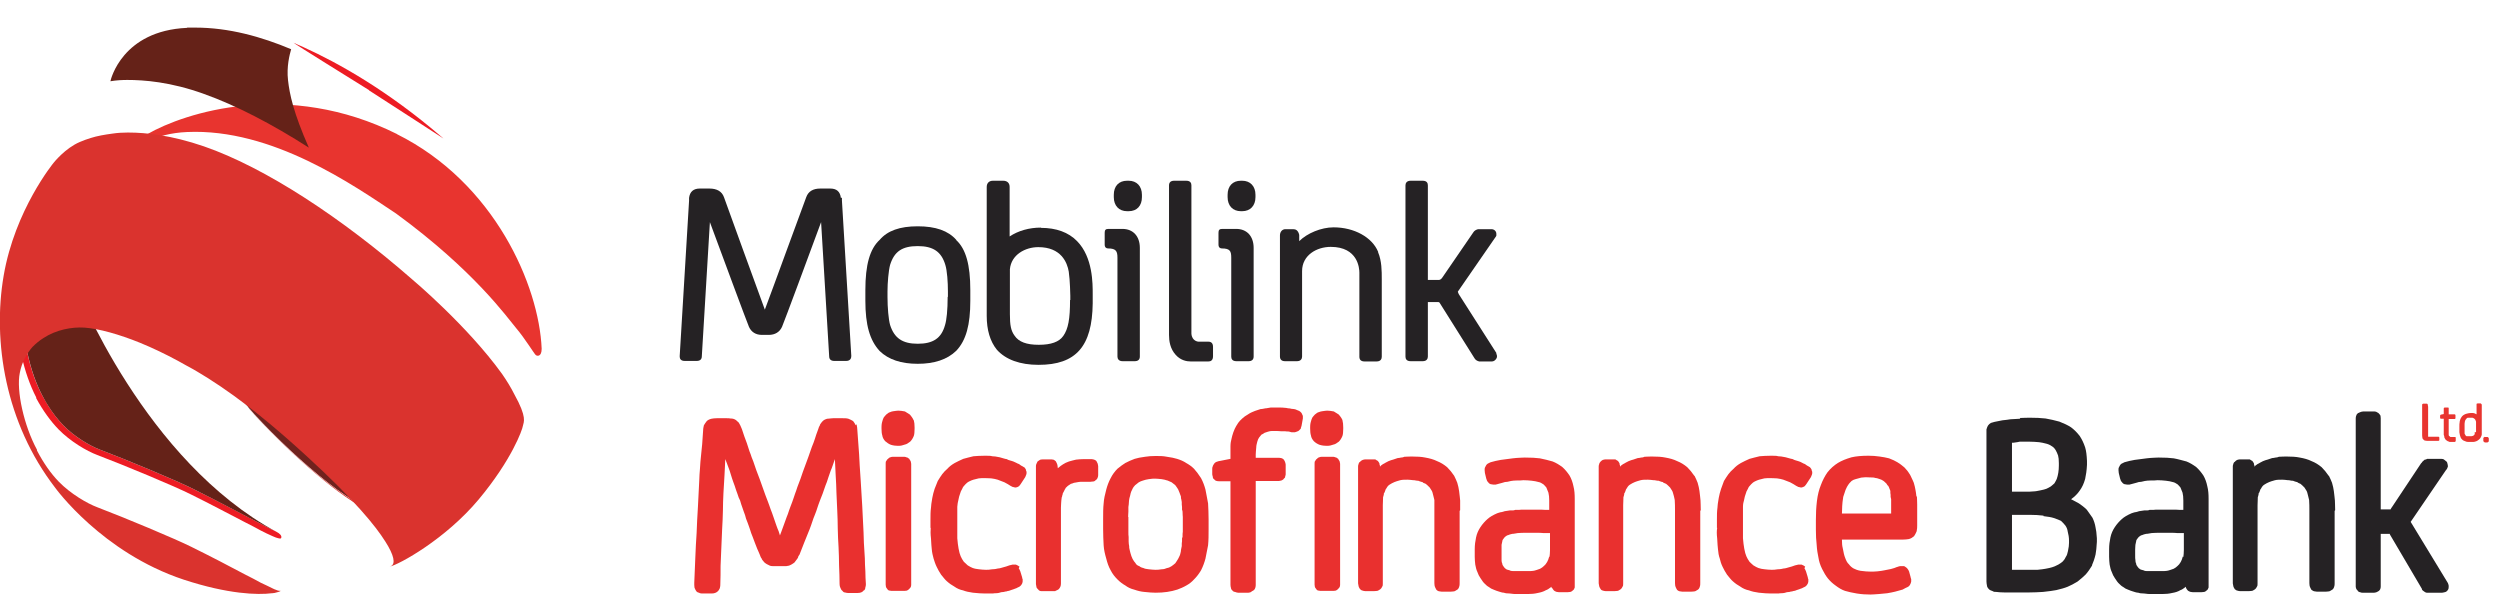
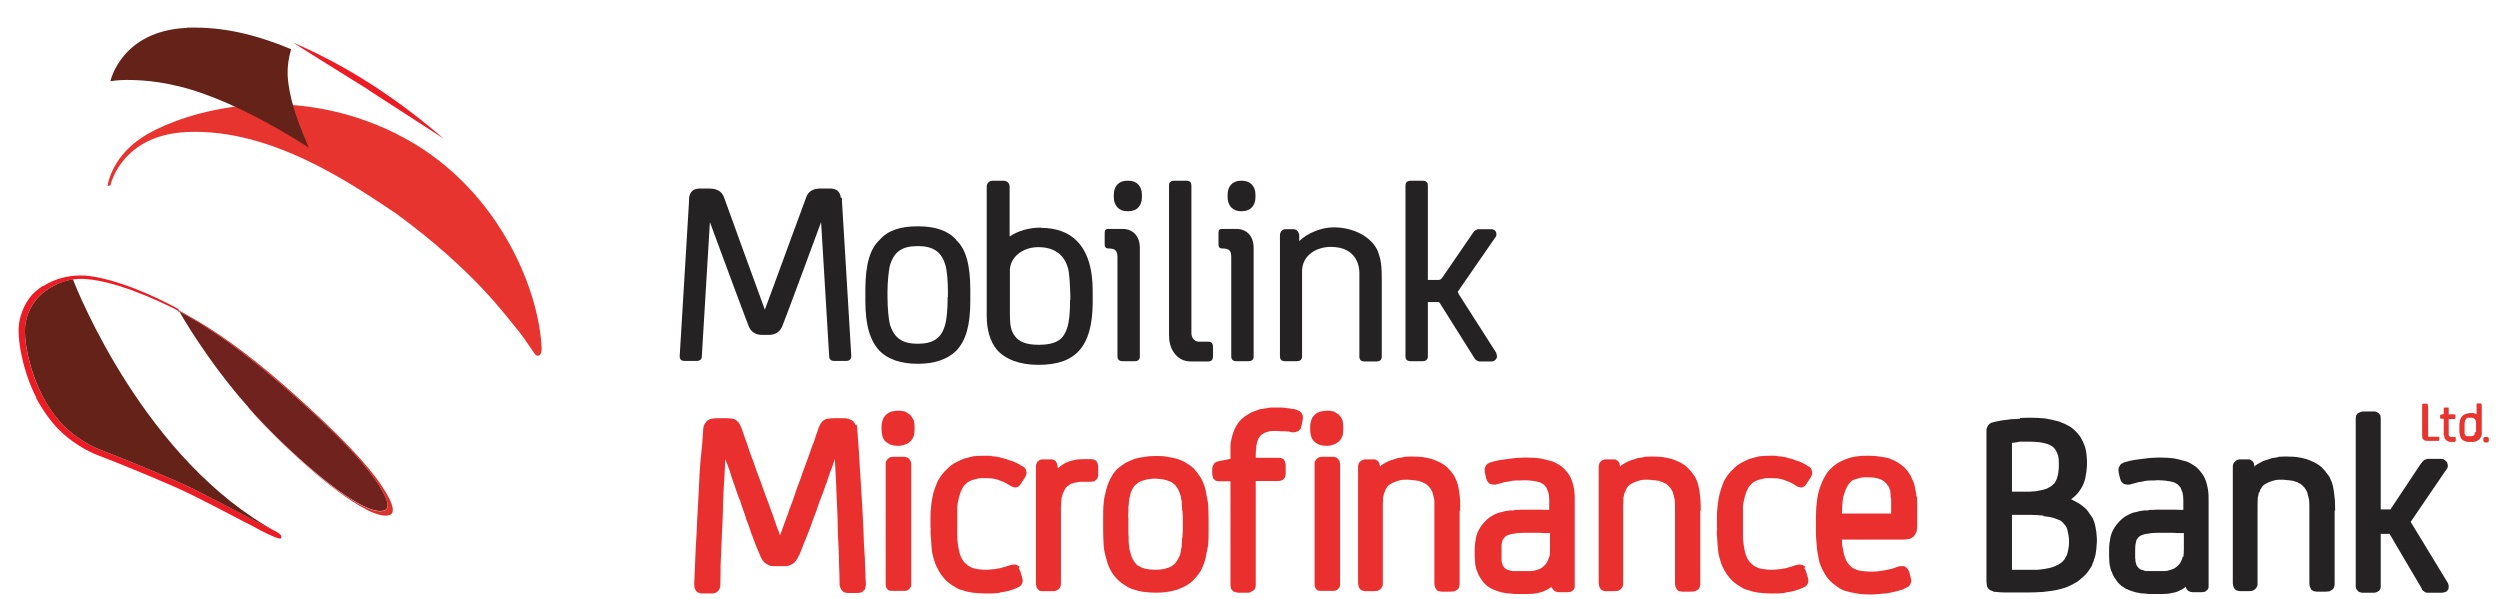
<svg xmlns="http://www.w3.org/2000/svg" viewBox="0 0 96 23" fill="none">
  <g filter="url(#filter0_i_499_47241)">
    <path d="M15.25 1.15C11.04 -0.95 7.1 0.32 5.66 1.15C4.32 1.92 4.14 3.05 4.13 3.14C4.17 3.14 4.2 3.13 4.24 3.12C4.25 3.06 4.69 1.18 7.18 1.07C10.46 0.92 13.58 3.12 15.21 4.2C18.22 6.4 19.48 8.2 19.82 8.6C20.16 9 20.51 9.58 20.57 9.63C20.62 9.68 20.8 9.71 20.8 9.39C20.7 6.98 19 3.02 15.24 1.15" fill="#E8342F" />
  </g>
  <path d="M9.54 15.65C9.62 15.73 9.69 15.82 9.77 15.91C11.43 17.71 14.02 19.92 14.78 19.59C14.95 19.51 14.91 19.26 14.69 18.86C14.67 18.83 14.58 18.66 14.43 18.44C14.28 18.23 14.08 17.97 13.92 17.78C13.44 17.21 12.68 16.43 11.51 15.38C10.29 14.28 9.03 13.25 7.72 12.43C7.62 12.37 7.32 12.19 6.88 11.95C6.92 12.02 7.94 13.84 9.54 15.64" fill="#70221E" />
  <path d="M1.66 10.97C1.5 11.07 1.37 11.18 1.24 11.31C1.01 11.57 0.84 11.9 0.75 12.31C0.61 12.99 0.91 14.34 1.39 15.26V15.29C1.65 15.77 1.94 16.17 2.25 16.49C2.7 16.95 3.33 17.32 3.73 17.47C4.78 17.87 6.71 18.67 7.34 18.99C8.05 19.34 8.8 19.74 9.4 20.05C9.62 20.16 9.83 20.27 10.01 20.37C10.04 20.39 10.41 20.57 10.47 20.59C10.51 20.61 10.55 20.62 10.59 20.64C10.66 20.66 10.71 20.68 10.75 20.68C10.77 20.68 10.79 20.68 10.8 20.65C10.83 20.57 10.73 20.48 10.63 20.43C10.52 20.37 10.44 20.33 10.43 20.33C9.78 20 8.58 19.35 7.45 18.79C6.8 18.46 4.85 17.65 3.82 17.26C3.46 17.12 2.85 16.77 2.43 16.33C1.95 15.84 1.67 15.26 1.61 15.16C1.15 14.3 0.86 13 0.99 12.36C1.13 11.66 1.58 11.21 2.09 10.96C2.4 10.8 2.74 10.72 3.04 10.71C3.71 10.69 4.58 10.97 5.05 11.14C5.78 11.41 6.42 11.71 6.9 11.96L6.84 11.86C6.36 11.6 5.86 11.36 5.37 11.16C4.58 10.84 3.81 10.62 3.24 10.58C3.18 10.58 3.12 10.58 3.06 10.58C2.62 10.58 2.11 10.7 1.67 10.98" fill="#ED1C24" />
  <path d="M2.09 10.96C1.58 11.21 1.13 11.67 0.99 12.36C0.86 13 1.16 14.3 1.61 15.16C1.67 15.27 1.95 15.84 2.43 16.33C2.85 16.77 3.46 17.12 3.82 17.26C4.85 17.65 6.8 18.46 7.45 18.79C8.57 19.35 9.77 20 10.43 20.33C10.44 20.33 10.52 20.37 10.63 20.43C5.57 17.7 2.97 11.16 2.8 10.73C2.56 10.76 2.32 10.84 2.09 10.96Z" fill="#652218" />
  <path d="M6.88 11.96C7.33 12.19 7.63 12.38 7.72 12.44C9.03 13.26 10.29 14.29 11.51 15.39C12.69 16.44 13.44 17.22 13.92 17.79C14.08 17.98 14.28 18.24 14.43 18.45C14.58 18.67 14.67 18.84 14.69 18.87C14.91 19.26 14.95 19.52 14.78 19.6C14.02 19.93 11.42 17.72 9.77 15.92C9.69 15.83 9.61 15.75 9.54 15.66L9.6 15.74C10.86 17.15 12.81 18.92 14.04 19.55L14.09 19.58C14.47 19.77 14.79 19.85 14.98 19.77C15.17 19.68 15.1 19.35 14.77 18.83C14.77 18.83 14.77 18.82 14.75 18.8C14.42 18.25 13.63 17.26 11.74 15.54C10.53 14.43 9.28 13.39 7.97 12.56C7.77 12.44 7.47 12.25 7.39 12.21C7.2 12.1 7.01 11.99 6.81 11.89L6.87 11.99L6.88 11.96Z" fill="#DA332E" />
  <g filter="url(#filter1_i_499_47241)">
-     <path d="M4.89 3.09C4.71 3.09 4.52 3.1 4.32 3.13C4.02 3.17 3.73 3.22 3.48 3.3C3.35 3.34 3.21 3.39 3.07 3.45C2.5 3.69 2.06 4.25 2.06 4.25C2.06 4.25 0.57 6.06 0.14 8.59C-0.29 11.1 0.2 14.24 2.12 16.73C2.12 16.73 3.91 19.22 7.06 20.26C8.77 20.82 9.9 20.85 10.44 20.78H10.46C10.46 20.78 10.5 20.78 10.52 20.77H10.54C10.68 20.74 10.73 20.72 10.78 20.69C10.78 20.69 10.79 20.68 10.8 20.67C10.79 20.69 10.77 20.69 10.76 20.69C10.72 20.69 10.66 20.68 10.6 20.65C10.56 20.64 10.52 20.62 10.48 20.6C10.42 20.57 10.05 20.39 10.02 20.38C9.84 20.28 9.63 20.17 9.41 20.06C8.81 19.74 8.06 19.35 7.35 19C6.73 18.69 4.79 17.88 3.74 17.48C3.34 17.33 2.71 16.96 2.26 16.5C1.95 16.18 1.67 15.78 1.42 15.3V15.27C0.92 14.35 0.62 13 0.76 12.32C0.84 11.91 1.02 11.58 1.25 11.32C1.38 11.19 1.51 11.08 1.67 10.98C2.16 10.66 2.76 10.55 3.24 10.58C3.8 10.62 4.58 10.84 5.37 11.16C5.86 11.36 6.36 11.6 6.84 11.86C7.04 11.97 7.23 12.08 7.42 12.18C7.5 12.22 7.8 12.41 8 12.53C9.31 13.36 10.56 14.4 11.77 15.51C13.66 17.24 14.44 18.23 14.78 18.77C14.79 18.79 14.8 18.8 14.8 18.8C15.13 19.32 15.2 19.65 15.01 19.74C15 19.74 14.98 19.75 14.96 19.76C15.33 19.68 17.11 18.7 18.38 17.18C19.65 15.66 20.06 14.5 20.08 14.35C20.11 14.2 20.25 14.04 19.75 13.14C19.62 12.88 19.46 12.62 19.28 12.36C17.94 10.5 15.83 8.73 15.83 8.73C13.14 6.38 10.2 4.44 7.83 3.62C6.58 3.19 5.59 3.09 4.94 3.09H4.9" fill="#DA332E" />
-   </g>
+     </g>
  <path d="M7.18 1.07C4.69 1.18 4.25 3.06 4.24 3.12C4.48 3.08 4.7 3.07 4.89 3.07C5.51 3.07 6.55 3.14 7.84 3.61C9.05 4.04 10.44 4.76 11.86 5.67C11.26 4.31 11.12 3.61 11.06 3.08C11 2.56 11.12 2.1 11.18 1.89C10.04 1.41 8.79 1.06 7.5 1.06C7.4 1.06 7.29 1.06 7.19 1.06" fill="#652218" />
  <path d="M14.17 3.47C14.58 3.73 17.03 5.32 17.03 5.32C17.01 5.3 16.98 5.28 16.96 5.26C14.9 3.49 13.02 2.43 11.65 1.81C11.52 1.75 11.39 1.7 11.27 1.64C11.27 1.66 13.72 3.18 14.17 3.46" fill="#ED1C24" />
  <path d="M47.71 6.94H47.65C47.33 6.94 47.14 7.15 47.14 7.48V7.57C47.14 7.9 47.34 8.11 47.65 8.11H47.7C48.01 8.11 48.21 7.9 48.21 7.57V7.48C48.21 7.15 48.01 6.94 47.7 6.94" fill="#252224" />
  <path d="M47.47 8.79H46.93C46.82 8.79 46.79 8.84 46.79 8.94V9.39C46.79 9.51 46.86 9.54 46.92 9.54C47.24 9.54 47.28 9.65 47.28 9.9V13.69C47.28 13.77 47.31 13.87 47.48 13.87H47.94C48.07 13.87 48.14 13.81 48.14 13.69V9.52C48.14 9.07 47.88 8.79 47.47 8.79Z" fill="#252224" />
  <path d="M36.72 9.21C36.41 8.86 35.93 8.69 35.24 8.69C34.55 8.69 34.08 8.86 33.78 9.21C33.4 9.56 33.23 10.17 33.23 11.14V11.55C33.23 12.48 33.4 13.07 33.78 13.48C34.12 13.81 34.61 13.97 35.24 13.97C35.87 13.97 36.37 13.81 36.72 13.47C37.1 13.07 37.26 12.47 37.26 11.55V11.14C37.26 10.17 37.09 9.56 36.72 9.22M36.39 11.4C36.39 11.9 36.35 12.29 36.29 12.48C36.15 12.99 35.83 13.2 35.24 13.2C34.65 13.2 34.34 12.98 34.18 12.48C34.12 12.27 34.08 11.82 34.08 11.4V11.19C34.08 10.86 34.12 10.39 34.18 10.17C34.34 9.66 34.64 9.45 35.24 9.45C35.84 9.45 36.15 9.67 36.3 10.17C36.37 10.39 36.4 10.84 36.4 11.19V11.4H36.39Z" fill="#252224" />
  <path d="M52.92 9.67C52.69 9.11 52 8.73 51.21 8.73C50.73 8.73 50.19 8.96 49.89 9.26V9.02C49.85 8.84 49.75 8.8 49.66 8.8H49.36C49.24 8.8 49.15 8.9 49.15 9.04V13.69C49.15 13.81 49.22 13.87 49.35 13.87H49.8C49.96 13.87 50 13.77 50 13.69V10.41C50 9.8 50.56 9.48 51.1 9.48C52.15 9.48 52.2 10.31 52.2 10.47V13.7C52.2 13.82 52.27 13.88 52.4 13.88H52.86C53.02 13.88 53.06 13.78 53.06 13.7V10.87V10.72C53.06 10.41 53.06 10.02 52.92 9.69" fill="#252224" />
  <path d="M46.41 13.12H46.02C46.02 13.12 45.77 13.11 45.75 12.81V7.12C45.75 7.04 45.72 6.94 45.55 6.94H45.09C44.96 6.94 44.89 7 44.89 7.12V12.84V12.86C44.89 13.09 44.93 13.39 45.15 13.63C45.34 13.84 45.57 13.88 45.72 13.88H46.4C46.48 13.88 46.58 13.85 46.58 13.68V13.32C46.58 13.19 46.52 13.12 46.4 13.12" fill="#252224" />
  <path d="M57.47 13.57L56.02 11.3C56.02 11.3 55.98 11.22 55.98 11.2C56.39 10.6 57.39 9.16 57.41 9.13C57.43 9.1 57.45 9.08 57.46 9.05V9.03C57.46 9.03 57.46 9 57.46 8.98C57.46 8.88 57.38 8.8 57.27 8.8H56.76C56.68 8.82 56.61 8.86 56.57 8.93L55.37 10.68L55.35 10.7C55.35 10.7 55.31 10.75 55.25 10.75H54.83V7.12C54.83 7.04 54.8 6.94 54.63 6.94H54.17C54.01 6.94 53.97 7.04 53.97 7.12V13.69C53.97 13.77 54 13.87 54.17 13.87H54.63C54.79 13.87 54.83 13.77 54.83 13.69V11.6H55.24C55.24 11.6 55.28 11.61 55.29 11.64L56.61 13.74C56.65 13.82 56.72 13.86 56.8 13.88H57.29C57.35 13.88 57.42 13.84 57.46 13.77C57.5 13.71 57.49 13.63 57.45 13.57" fill="#252224" />
  <path d="M39.97 8.74C39.52 8.74 39.1 8.86 38.77 9.08V7.18C38.77 7.03 38.68 6.94 38.52 6.94H38.13C37.98 6.94 37.89 7.03 37.89 7.18V12.13C37.89 12.67 38.02 13.11 38.28 13.43C38.62 13.81 39.17 14.01 39.88 14.01C41.32 14.01 41.94 13.3 41.96 11.65V11.36V11.29C41.96 10.9 41.97 9.88 41.36 9.26C41.03 8.92 40.56 8.75 39.97 8.75M41.09 11.52C41.09 12.25 41.02 12.63 40.83 12.9C40.67 13.13 40.36 13.24 39.89 13.24C39.42 13.24 39.12 13.13 38.96 12.89C38.82 12.7 38.78 12.49 38.78 12.06V10.34C38.83 9.78 39.37 9.49 39.87 9.49C40.75 9.49 40.98 10.08 41.04 10.43C41.09 10.76 41.1 11.36 41.1 11.36V11.52H41.09Z" fill="#252224" />
  <path d="M32.29 7.6C32.26 7.35 32.12 7.24 31.88 7.24H31.5C31.22 7.24 31.04 7.35 30.96 7.57C30.85 7.85 29.64 11.18 29.37 11.89C29.11 11.18 27.9 7.86 27.8 7.57C27.72 7.35 27.53 7.24 27.24 7.24H26.87C26.63 7.24 26.49 7.36 26.46 7.6C26.46 7.64 26.46 7.68 26.46 7.71L26.1 13.68C26.1 13.77 26.13 13.86 26.3 13.86H26.75C26.88 13.86 26.95 13.8 26.95 13.68L27.26 8.53C27.7 9.72 28.67 12.34 28.76 12.55C28.85 12.75 29.02 12.86 29.26 12.86H29.52C29.76 12.86 29.94 12.75 30.03 12.55C30.12 12.34 31.1 9.7 31.53 8.53L31.84 13.68C31.84 13.8 31.91 13.86 32.04 13.86H32.49C32.65 13.86 32.69 13.76 32.69 13.67L32.33 7.7C32.33 7.7 32.33 7.62 32.33 7.59" fill="#252224" />
  <path d="M43.34 6.94H43.28C42.96 6.94 42.77 7.15 42.77 7.48V7.57C42.77 7.9 42.97 8.11 43.28 8.11H43.34C43.66 8.11 43.85 7.9 43.85 7.57V7.48C43.85 7.15 43.65 6.94 43.34 6.94Z" fill="#252224" />
  <path d="M43.1 8.79H42.56C42.45 8.79 42.42 8.84 42.42 8.94V9.39C42.42 9.51 42.49 9.54 42.55 9.54C42.86 9.54 42.91 9.65 42.91 9.9V13.69C42.91 13.77 42.95 13.87 43.11 13.87H43.57C43.7 13.87 43.77 13.81 43.77 13.69V9.52C43.77 9.07 43.51 8.79 43.1 8.79Z" fill="#252224" />
  <path d="M32.89 16.29C32.91 16.37 32.92 16.44 32.92 16.49C32.95 16.88 32.97 17.2 32.99 17.45C33 17.69 33.02 18.01 33.05 18.44C33.06 18.66 33.08 18.98 33.11 19.43C33.13 19.88 33.15 20.22 33.16 20.44C33.16 20.66 33.18 20.99 33.21 21.44C33.21 21.61 33.22 21.77 33.23 21.94C33.23 22.11 33.24 22.27 33.25 22.43C33.25 22.43 33.25 22.51 33.23 22.55C33.23 22.6 33.21 22.65 33.18 22.67H33.17C33.12 22.74 33.04 22.77 32.94 22.77H32.56C32.56 22.77 32.5 22.77 32.44 22.75C32.4 22.75 32.37 22.72 32.34 22.68C32.31 22.66 32.29 22.62 32.27 22.57C32.25 22.53 32.24 22.48 32.24 22.43C32.24 22.19 32.23 21.95 32.22 21.71C32.22 21.47 32.21 21.23 32.2 21C32.18 20.77 32.18 20.54 32.17 20.3C32.17 20.06 32.16 19.83 32.15 19.6C32.14 19.38 32.13 19.16 32.12 18.93C32.12 18.71 32.1 18.48 32.09 18.25C32.08 17.97 32.07 17.77 32.06 17.63C32.02 17.73 32 17.82 31.97 17.89C31.95 17.96 31.92 18.02 31.9 18.07C31.87 18.17 31.83 18.26 31.8 18.36C31.77 18.46 31.74 18.55 31.7 18.64C31.62 18.88 31.55 19.07 31.49 19.21C31.45 19.31 31.42 19.4 31.39 19.49C31.36 19.58 31.33 19.68 31.29 19.77C31.25 19.86 31.22 19.95 31.19 20.04C31.16 20.13 31.13 20.22 31.09 20.32C31.03 20.47 30.96 20.65 30.88 20.84C30.85 20.92 30.82 21 30.79 21.07C30.76 21.14 30.73 21.23 30.7 21.3C30.68 21.33 30.66 21.35 30.65 21.38C30.65 21.41 30.63 21.43 30.62 21.45C30.59 21.49 30.56 21.53 30.53 21.57C30.52 21.59 30.5 21.61 30.48 21.62C30.46 21.63 30.44 21.65 30.42 21.66C30.4 21.67 30.36 21.7 30.3 21.72C30.28 21.72 30.24 21.73 30.19 21.74C30.16 21.74 30.14 21.74 30.11 21.74C30.09 21.74 30.07 21.74 30.05 21.74H29.79C29.79 21.74 29.75 21.74 29.73 21.74C29.71 21.74 29.69 21.74 29.68 21.74C29.62 21.74 29.58 21.73 29.56 21.72C29.5 21.69 29.46 21.67 29.44 21.66C29.42 21.65 29.4 21.63 29.38 21.62C29.36 21.61 29.35 21.59 29.33 21.57C29.28 21.52 29.25 21.47 29.25 21.45C29.22 21.42 29.2 21.37 29.18 21.31C29.15 21.23 29.11 21.15 29.08 21.08C29.05 21 29.02 20.92 28.99 20.85C28.96 20.77 28.93 20.69 28.9 20.61C28.86 20.52 28.83 20.43 28.8 20.33C28.77 20.23 28.73 20.14 28.7 20.05C28.66 19.96 28.63 19.87 28.61 19.78C28.58 19.69 28.54 19.6 28.51 19.5C28.48 19.41 28.44 19.31 28.42 19.22C28.38 19.15 28.35 19.07 28.32 18.97C28.28 18.87 28.25 18.77 28.21 18.65C28.18 18.56 28.14 18.47 28.11 18.37C28.08 18.27 28.05 18.18 28.02 18.08C28 18.03 27.98 17.96 27.95 17.89C27.93 17.82 27.89 17.74 27.85 17.63C27.85 17.77 27.83 17.98 27.82 18.26C27.81 18.49 27.79 18.72 27.78 18.94C27.77 19.16 27.76 19.39 27.76 19.61C27.76 19.84 27.74 20.08 27.73 20.32C27.72 20.55 27.71 20.79 27.7 21.02C27.69 21.26 27.68 21.49 27.67 21.73C27.67 21.97 27.67 22.21 27.66 22.45C27.66 22.48 27.66 22.52 27.64 22.59C27.62 22.64 27.59 22.68 27.57 22.7C27.51 22.76 27.43 22.79 27.33 22.79H26.96C26.96 22.79 26.88 22.79 26.84 22.76C26.78 22.75 26.75 22.72 26.73 22.69C26.71 22.66 26.69 22.62 26.67 22.57C26.67 22.55 26.66 22.51 26.66 22.46V22.38C26.67 22.06 26.69 21.74 26.7 21.42C26.71 21.1 26.73 20.78 26.75 20.47C26.76 20.14 26.78 19.81 26.8 19.47C26.82 19.03 26.84 18.7 26.85 18.48C26.85 18.31 26.87 18.14 26.88 17.98C26.89 17.82 26.9 17.65 26.92 17.49C26.95 17.23 26.98 16.91 27 16.53C27 16.45 27.02 16.38 27.03 16.33C27.06 16.28 27.1 16.22 27.14 16.17C27.17 16.14 27.23 16.1 27.32 16.08C27.37 16.07 27.44 16.06 27.52 16.06H27.91C27.97 16.06 28.02 16.06 28.04 16.07C28.07 16.07 28.11 16.07 28.15 16.08C28.19 16.09 28.23 16.11 28.26 16.13C28.27 16.14 28.31 16.18 28.37 16.23C28.37 16.23 28.39 16.27 28.43 16.34C28.47 16.42 28.48 16.47 28.49 16.48C28.52 16.57 28.55 16.66 28.58 16.75C28.61 16.84 28.65 16.93 28.68 17.02C28.72 17.14 28.75 17.24 28.78 17.33C28.82 17.42 28.84 17.49 28.86 17.55C28.89 17.61 28.95 17.78 29.04 18.05C29.14 18.31 29.22 18.52 29.28 18.7C29.36 18.93 29.43 19.12 29.49 19.27C29.52 19.36 29.56 19.45 29.59 19.55C29.63 19.64 29.66 19.74 29.7 19.85C29.78 20.08 29.84 20.27 29.9 20.4L29.95 20.56L30.01 20.4C30.11 20.14 30.17 19.95 30.21 19.85C30.24 19.78 30.27 19.7 30.3 19.6C30.33 19.5 30.38 19.4 30.42 19.28C30.46 19.16 30.5 19.06 30.53 18.96C30.56 18.87 30.6 18.78 30.62 18.7C30.71 18.47 30.78 18.28 30.83 18.12L31.04 17.55C31.15 17.22 31.22 17.04 31.24 17C31.28 16.88 31.32 16.78 31.34 16.7C31.37 16.62 31.4 16.54 31.42 16.48C31.44 16.41 31.46 16.36 31.48 16.34C31.48 16.31 31.51 16.27 31.54 16.23C31.57 16.19 31.6 16.16 31.64 16.13C31.68 16.11 31.72 16.09 31.76 16.08C31.81 16.08 31.85 16.07 31.87 16.07C31.9 16.07 31.94 16.06 31.99 16.06H32.37C32.44 16.06 32.51 16.06 32.58 16.08C32.66 16.11 32.71 16.14 32.76 16.17C32.8 16.22 32.83 16.27 32.86 16.33" fill="#E9302F" />
  <path d="M35.09 16.14C35.11 16.21 35.12 16.3 35.12 16.41V16.47C35.12 16.59 35.11 16.68 35.09 16.74C35.05 16.84 35 16.91 34.95 16.96C34.87 17.02 34.81 17.06 34.75 17.07C34.67 17.1 34.59 17.12 34.51 17.12H34.48C34.4 17.12 34.31 17.11 34.21 17.08C34.13 17.05 34.06 17 33.99 16.94C33.93 16.87 33.89 16.8 33.88 16.72C33.86 16.66 33.85 16.57 33.85 16.46V16.4C33.85 16.4 33.85 16.29 33.87 16.22C33.89 16.14 33.91 16.08 33.93 16.04C33.96 16 33.99 15.96 34.03 15.92C34.09 15.87 34.13 15.84 34.17 15.83C34.22 15.81 34.27 15.79 34.31 15.79C34.39 15.78 34.44 15.77 34.48 15.77H34.51C34.57 15.77 34.65 15.78 34.75 15.8C34.82 15.84 34.88 15.88 34.94 15.92C34.99 15.98 35.04 16.04 35.08 16.13M34.97 17.71C34.97 17.71 34.99 17.79 34.99 17.81V22.45C34.99 22.45 34.99 22.51 34.97 22.55C34.94 22.59 34.92 22.61 34.91 22.62C34.88 22.65 34.85 22.67 34.82 22.68C34.8 22.68 34.77 22.69 34.73 22.69H34.26C34.26 22.69 34.19 22.69 34.17 22.68C34.13 22.68 34.1 22.66 34.08 22.63C34.04 22.58 34.02 22.55 34.02 22.53C34.02 22.51 34.01 22.48 34.01 22.45V17.81C34.01 17.81 34.01 17.73 34.02 17.72C34.05 17.67 34.07 17.64 34.08 17.63H34.09C34.09 17.63 34.15 17.56 34.19 17.56C34.21 17.55 34.25 17.54 34.29 17.54H34.7C34.7 17.54 34.78 17.54 34.8 17.56C34.84 17.56 34.88 17.59 34.9 17.61H34.91C34.91 17.61 34.94 17.67 34.97 17.71Z" fill="#E9302F" />
  <path d="M39.12 21.82C39.12 21.82 39.17 21.9 39.18 21.94L39.25 22.17C39.25 22.17 39.25 22.21 39.27 22.24V22.33C39.27 22.33 39.26 22.41 39.23 22.44C39.22 22.47 39.19 22.49 39.16 22.52C39.13 22.54 39.1 22.55 39.08 22.56C39.03 22.59 39 22.6 38.99 22.6C38.94 22.62 38.89 22.64 38.82 22.66C38.79 22.67 38.75 22.69 38.73 22.69C38.7 22.69 38.68 22.7 38.65 22.71C38.62 22.71 38.58 22.72 38.55 22.73C38.52 22.73 38.49 22.74 38.45 22.74C38.4 22.76 38.32 22.78 38.23 22.78C38.2 22.78 38.16 22.78 38.13 22.79C38.09 22.79 38.06 22.79 38.02 22.79C37.98 22.79 37.94 22.79 37.91 22.79C37.87 22.79 37.84 22.79 37.82 22.79C37.7 22.79 37.55 22.78 37.36 22.76C37.21 22.74 37.08 22.71 36.98 22.67C36.87 22.65 36.75 22.6 36.64 22.52C36.55 22.47 36.46 22.41 36.36 22.32C36.3 22.27 36.23 22.18 36.14 22.07C36.07 21.97 36.02 21.87 35.97 21.77C35.91 21.65 35.88 21.54 35.85 21.45C35.82 21.34 35.79 21.22 35.78 21.09C35.77 21.01 35.76 20.87 35.75 20.68C35.73 20.51 35.73 20.37 35.74 20.27H35.73V19.95C35.73 19.79 35.73 19.64 35.75 19.5C35.75 19.42 35.77 19.3 35.8 19.12C35.82 19.01 35.85 18.89 35.89 18.77C35.92 18.69 35.96 18.59 36.01 18.47C36.07 18.37 36.13 18.28 36.18 18.21C36.23 18.14 36.3 18.07 36.39 17.99C36.45 17.92 36.54 17.85 36.66 17.78C36.76 17.73 36.87 17.67 36.99 17.62C37.11 17.59 37.24 17.55 37.38 17.52C37.5 17.51 37.65 17.5 37.82 17.5C37.95 17.5 38.05 17.5 38.1 17.52C38.16 17.52 38.26 17.53 38.39 17.56C38.53 17.6 38.62 17.63 38.66 17.63C38.69 17.65 38.73 17.67 38.78 17.68C38.83 17.69 38.87 17.71 38.91 17.72C38.94 17.73 38.98 17.75 39.02 17.77C39.06 17.79 39.09 17.81 39.13 17.82C39.16 17.85 39.23 17.89 39.32 17.94H39.33C39.33 17.94 39.39 18.01 39.39 18.02C39.39 18.05 39.41 18.09 39.42 18.12C39.42 18.17 39.42 18.2 39.41 18.22C39.41 18.23 39.39 18.27 39.37 18.32L39.2 18.58C39.2 18.58 39.16 18.64 39.13 18.67C39.09 18.7 39.05 18.71 39.01 18.72H39C39 18.72 38.95 18.72 38.9 18.7H38.89L38.81 18.66C38.74 18.61 38.66 18.57 38.57 18.52C38.43 18.47 38.34 18.43 38.31 18.42C38.24 18.4 38.16 18.38 38.07 18.37C38.02 18.37 37.94 18.36 37.83 18.36C37.72 18.36 37.64 18.36 37.58 18.37C37.49 18.39 37.42 18.41 37.38 18.42C37.33 18.43 37.28 18.46 37.21 18.49C37.15 18.52 37.11 18.56 37.07 18.6C37.01 18.66 36.97 18.71 36.95 18.77C36.91 18.83 36.88 18.9 36.86 18.98C36.84 19.03 36.82 19.1 36.8 19.21C36.78 19.27 36.77 19.36 36.76 19.46C36.76 19.59 36.76 19.68 36.76 19.73V20.17C36.76 20.4 36.76 20.56 36.76 20.67C36.77 20.82 36.79 20.95 36.81 21.07C36.83 21.19 36.86 21.29 36.89 21.36C36.92 21.43 36.96 21.5 37.01 21.57C37.04 21.6 37.09 21.65 37.16 21.71C37.24 21.76 37.3 21.79 37.35 21.81C37.43 21.84 37.51 21.85 37.59 21.86C37.68 21.87 37.77 21.88 37.86 21.88C37.92 21.88 38 21.88 38.1 21.86C38.2 21.86 38.28 21.84 38.32 21.83C38.39 21.83 38.46 21.8 38.54 21.78C38.6 21.77 38.67 21.74 38.76 21.71C38.85 21.69 38.89 21.68 38.88 21.68C38.92 21.68 38.96 21.68 39 21.68H39.01C39.06 21.7 39.11 21.73 39.15 21.76" fill="#E9302F" />
  <path d="M40.52 22.7C40.52 22.7 40.46 22.7 40.4 22.7H40.1C40.04 22.7 40.01 22.7 39.99 22.7C39.93 22.7 39.89 22.67 39.87 22.64C39.83 22.6 39.8 22.57 39.8 22.54C39.79 22.49 39.78 22.45 39.78 22.43V17.9C39.78 17.9 39.78 17.85 39.8 17.81C39.82 17.76 39.84 17.73 39.85 17.71H39.86C39.86 17.71 39.91 17.67 39.95 17.65H39.96C39.96 17.65 40.01 17.64 40.05 17.64H40.34C40.34 17.64 40.42 17.64 40.44 17.65C40.47 17.65 40.5 17.68 40.54 17.71C40.54 17.71 40.58 17.78 40.59 17.81C40.6 17.84 40.61 17.87 40.61 17.89L40.62 17.98C40.7 17.91 40.77 17.86 40.82 17.83C40.88 17.79 40.96 17.75 41.05 17.72C41.15 17.69 41.24 17.67 41.32 17.65C41.41 17.64 41.51 17.63 41.63 17.63H41.88C41.88 17.63 41.96 17.63 41.98 17.64C42.03 17.65 42.07 17.67 42.1 17.7L42.15 17.8C42.15 17.8 42.17 17.88 42.17 17.9V18.24C42.17 18.24 42.17 18.3 42.15 18.34C42.14 18.38 42.11 18.42 42.07 18.44C42.05 18.47 42.01 18.49 41.97 18.49C41.93 18.49 41.9 18.5 41.88 18.5H41.62C41.52 18.5 41.45 18.5 41.41 18.51C41.33 18.52 41.28 18.54 41.24 18.54C41.2 18.56 41.16 18.57 41.12 18.58C41.09 18.6 41.06 18.62 41.03 18.64C41.01 18.65 40.98 18.68 40.95 18.71C40.93 18.72 40.92 18.74 40.91 18.76C40.91 18.78 40.89 18.79 40.88 18.81C40.88 18.81 40.88 18.83 40.81 18.95C40.81 18.98 40.8 19.01 40.79 19.03C40.79 19.06 40.78 19.08 40.77 19.1C40.76 19.18 40.75 19.25 40.75 19.29C40.75 19.33 40.74 19.4 40.74 19.5V22.41C40.74 22.5 40.71 22.57 40.65 22.63C40.62 22.65 40.58 22.67 40.53 22.69" fill="#E9302F" />
  <path d="M46.39 19.33C46.4 19.52 46.41 19.72 46.41 19.94V20.32C46.41 20.54 46.41 20.75 46.39 20.94C46.35 21.13 46.32 21.3 46.29 21.45C46.25 21.6 46.2 21.74 46.12 21.9C46.03 22.05 45.94 22.16 45.85 22.25C45.77 22.34 45.67 22.42 45.56 22.48C45.44 22.55 45.32 22.6 45.21 22.64C44.96 22.72 44.69 22.76 44.38 22.76C44.27 22.76 44.12 22.75 43.94 22.73C43.82 22.72 43.69 22.69 43.55 22.64C43.42 22.61 43.3 22.55 43.21 22.48C43.12 22.43 43.02 22.36 42.91 22.25C42.81 22.15 42.72 22.04 42.65 21.9C42.57 21.76 42.52 21.61 42.48 21.45C42.43 21.28 42.39 21.11 42.38 20.94C42.37 20.75 42.36 20.54 42.36 20.32V19.94C42.36 19.72 42.36 19.51 42.38 19.33C42.39 19.16 42.43 18.99 42.48 18.8C42.52 18.65 42.57 18.51 42.65 18.36C42.72 18.22 42.81 18.1 42.91 18C43.01 17.92 43.11 17.84 43.21 17.78C43.32 17.72 43.44 17.67 43.57 17.62C43.67 17.59 43.8 17.56 43.97 17.54C44.09 17.52 44.23 17.51 44.38 17.51C44.53 17.51 44.67 17.51 44.81 17.54C44.97 17.56 45.1 17.59 45.2 17.62C45.33 17.66 45.45 17.71 45.55 17.78C45.66 17.84 45.76 17.91 45.85 18C45.94 18.1 46.03 18.22 46.12 18.36C46.2 18.51 46.25 18.65 46.29 18.8C46.32 18.97 46.36 19.15 46.39 19.33ZM43.33 19.85V20.42C43.33 20.5 43.33 20.57 43.34 20.62C43.34 20.65 43.34 20.68 43.34 20.7C43.34 20.73 43.34 20.76 43.34 20.79C43.34 20.86 43.35 20.92 43.36 20.97C43.36 21.01 43.36 21.06 43.38 21.12C43.39 21.18 43.41 21.22 43.41 21.24C43.43 21.32 43.46 21.4 43.49 21.46C43.53 21.53 43.56 21.58 43.6 21.62C43.63 21.68 43.68 21.72 43.75 21.74C43.78 21.77 43.84 21.8 43.9 21.81C43.96 21.84 44.02 21.85 44.11 21.86C44.21 21.87 44.3 21.88 44.36 21.88C44.42 21.88 44.51 21.88 44.61 21.86C44.69 21.86 44.75 21.84 44.82 21.81H44.83C44.89 21.8 44.94 21.77 44.99 21.74C45.04 21.7 45.09 21.67 45.13 21.63C45.13 21.63 45.2 21.53 45.24 21.46C45.29 21.37 45.32 21.3 45.33 21.24C45.34 21.21 45.35 21.16 45.35 21.12C45.35 21.09 45.37 21.04 45.38 20.97V20.89C45.38 20.89 45.38 20.83 45.39 20.79C45.39 20.76 45.39 20.72 45.39 20.7C45.39 20.67 45.39 20.65 45.41 20.62C45.41 20.52 45.41 20.46 45.42 20.42V19.85C45.42 19.85 45.41 19.74 45.41 19.65C45.41 19.63 45.4 19.6 45.39 19.57C45.39 19.54 45.39 19.51 45.39 19.47C45.39 19.44 45.38 19.4 45.38 19.37V19.28C45.37 19.21 45.36 19.16 45.35 19.13C45.35 19.09 45.35 19.05 45.33 19.02C45.31 18.96 45.28 18.88 45.24 18.79C45.2 18.73 45.17 18.68 45.13 18.63C45.07 18.58 45.02 18.54 44.99 18.52C44.93 18.49 44.88 18.47 44.83 18.45H44.82C44.76 18.43 44.69 18.41 44.61 18.4C44.51 18.39 44.42 18.38 44.36 18.38C44.3 18.38 44.21 18.38 44.11 18.4C44.03 18.41 43.96 18.43 43.9 18.45C43.83 18.47 43.78 18.49 43.73 18.52C43.7 18.54 43.65 18.58 43.59 18.63C43.55 18.67 43.51 18.72 43.48 18.79C43.45 18.84 43.42 18.91 43.4 19.02C43.4 19.04 43.38 19.08 43.37 19.13C43.36 19.19 43.35 19.23 43.35 19.28C43.35 19.34 43.34 19.4 43.33 19.47C43.33 19.5 43.33 19.54 43.33 19.57C43.33 19.6 43.33 19.63 43.33 19.65C43.33 19.7 43.32 19.76 43.32 19.85" fill="#E9302F" />
  <path d="M51.55 16.14C51.57 16.21 51.58 16.3 51.58 16.41V16.47C51.58 16.59 51.57 16.68 51.55 16.74C51.51 16.84 51.46 16.91 51.41 16.96C51.33 17.02 51.27 17.06 51.21 17.07C51.13 17.1 51.05 17.12 50.97 17.12H50.94C50.86 17.12 50.77 17.11 50.67 17.08C50.59 17.05 50.51 17 50.45 16.94C50.39 16.87 50.35 16.8 50.34 16.72C50.32 16.66 50.31 16.57 50.31 16.46V16.4C50.31 16.4 50.31 16.29 50.33 16.22C50.35 16.14 50.37 16.08 50.39 16.04C50.42 16 50.45 15.96 50.49 15.92C50.55 15.87 50.59 15.84 50.63 15.83C50.69 15.81 50.74 15.79 50.78 15.79C50.86 15.78 50.91 15.77 50.95 15.77H50.98C51.04 15.77 51.12 15.78 51.22 15.8C51.29 15.84 51.35 15.88 51.41 15.92C51.46 15.98 51.51 16.04 51.55 16.13M51.44 17.71C51.44 17.71 51.46 17.79 51.46 17.81V22.45C51.46 22.45 51.46 22.51 51.44 22.55C51.41 22.59 51.39 22.61 51.38 22.62C51.35 22.65 51.32 22.67 51.29 22.68C51.27 22.68 51.24 22.69 51.2 22.69H50.73C50.73 22.69 50.66 22.69 50.64 22.68C50.6 22.68 50.57 22.66 50.55 22.63C50.51 22.58 50.49 22.55 50.49 22.53C50.49 22.51 50.48 22.48 50.48 22.45V17.81C50.48 17.81 50.48 17.73 50.49 17.72C50.52 17.67 50.54 17.64 50.55 17.63H50.56C50.56 17.63 50.62 17.56 50.66 17.56C50.68 17.55 50.72 17.54 50.76 17.54H51.17C51.17 17.54 51.25 17.54 51.27 17.56C51.31 17.56 51.35 17.59 51.37 17.61H51.38C51.38 17.61 51.41 17.67 51.44 17.71Z" fill="#E9302F" />
  <path d="M56.05 19.62V22.39C56.05 22.45 56.05 22.49 56.03 22.54C56.01 22.6 55.98 22.64 55.93 22.66C55.89 22.69 55.85 22.71 55.82 22.71C55.8 22.71 55.76 22.72 55.7 22.72H55.43C55.37 22.72 55.32 22.72 55.29 22.71C55.24 22.71 55.19 22.68 55.16 22.65C55.16 22.65 55.11 22.57 55.09 22.5C55.09 22.48 55.08 22.44 55.08 22.39V19.57C55.08 19.47 55.08 19.34 55.08 19.2C55.06 19.1 55.03 19.01 55.01 18.92C55 18.87 54.96 18.81 54.9 18.72C54.84 18.66 54.79 18.61 54.75 18.58C54.72 18.57 54.7 18.56 54.68 18.55C54.66 18.55 54.64 18.53 54.62 18.51C54.59 18.51 54.57 18.5 54.54 18.49C54.52 18.49 54.49 18.47 54.46 18.46C54.43 18.46 54.39 18.46 54.36 18.45C54.33 18.44 54.3 18.44 54.27 18.44C54.18 18.43 54.11 18.42 54.05 18.42C53.95 18.42 53.85 18.42 53.77 18.44C53.67 18.47 53.59 18.49 53.55 18.51C53.48 18.54 53.42 18.57 53.36 18.61C53.31 18.64 53.27 18.69 53.24 18.75C53.22 18.77 53.22 18.78 53.21 18.79C53.21 18.79 53.2 18.81 53.2 18.82C53.17 18.92 53.15 18.95 53.16 18.9C53.16 18.92 53.15 18.94 53.14 18.95C53.14 18.97 53.14 18.98 53.14 18.98C53.13 19.03 53.12 19.07 53.11 19.09C53.11 19.21 53.1 19.31 53.1 19.4V22.4C53.1 22.45 53.1 22.5 53.08 22.52C53.06 22.57 53.03 22.61 53 22.63C52.95 22.66 52.91 22.69 52.88 22.69C52.85 22.69 52.81 22.7 52.76 22.7H52.46C52.46 22.7 52.38 22.7 52.36 22.69C52.3 22.68 52.26 22.66 52.24 22.63H52.23C52.23 22.63 52.17 22.54 52.17 22.51C52.16 22.46 52.15 22.42 52.15 22.4V17.91C52.15 17.91 52.15 17.86 52.17 17.82C52.17 17.8 52.18 17.77 52.21 17.74H52.22C52.22 17.74 52.27 17.68 52.33 17.66C52.36 17.65 52.4 17.64 52.43 17.64H52.71C52.71 17.64 52.79 17.64 52.81 17.64C52.85 17.67 52.89 17.69 52.91 17.7C52.92 17.72 52.95 17.75 52.97 17.79C52.97 17.81 52.97 17.84 52.99 17.88V17.92C52.99 17.92 53.02 17.89 53.03 17.88C53.03 17.87 53.05 17.86 53.07 17.85C53.08 17.84 53.1 17.82 53.13 17.81C53.16 17.8 53.18 17.78 53.2 17.77C53.28 17.72 53.36 17.69 53.42 17.67C53.44 17.67 53.52 17.64 53.67 17.59C53.71 17.59 53.75 17.58 53.8 17.57C53.84 17.57 53.89 17.56 53.93 17.54C53.99 17.54 54.08 17.53 54.2 17.53C54.41 17.53 54.59 17.54 54.73 17.57C54.9 17.6 55.05 17.64 55.19 17.71C55.32 17.76 55.45 17.84 55.57 17.94C55.67 18.04 55.76 18.15 55.84 18.27C55.89 18.37 55.93 18.46 55.96 18.54C55.99 18.65 56.02 18.76 56.03 18.86C56.05 19 56.06 19.13 56.07 19.22C56.07 19.29 56.07 19.41 56.07 19.59" fill="#E9302F" />
  <path d="M59.58 22.57C59.58 22.57 59.58 22.56 59.58 22.55C59.58 22.55 59.58 22.54 59.58 22.53C59.48 22.61 59.41 22.65 59.37 22.66C59.27 22.72 59.16 22.75 59.05 22.77C58.93 22.8 58.8 22.81 58.68 22.81H58.19C58.19 22.81 58.08 22.81 57.97 22.79C57.87 22.79 57.8 22.78 57.75 22.76C57.68 22.76 57.61 22.73 57.54 22.71C57.49 22.7 57.43 22.67 57.35 22.64C57.29 22.62 57.23 22.59 57.17 22.54C57.11 22.51 57.06 22.46 57.02 22.42C56.96 22.37 56.91 22.29 56.85 22.2C56.8 22.13 56.76 22.05 56.73 21.96C56.69 21.88 56.67 21.78 56.65 21.68C56.64 21.59 56.63 21.49 56.63 21.38V21.09C56.63 20.93 56.65 20.78 56.68 20.64C56.71 20.49 56.77 20.36 56.85 20.24C56.93 20.12 57.02 20.02 57.12 19.93C57.21 19.85 57.33 19.78 57.49 19.71C57.54 19.69 57.59 19.68 57.62 19.67C57.62 19.67 57.67 19.67 57.78 19.63C57.86 19.62 57.93 19.61 57.98 19.6C58.01 19.6 58.04 19.6 58.07 19.6C58.1 19.6 58.14 19.6 58.18 19.58H58.29C58.29 19.58 58.37 19.58 58.43 19.57H59C59.15 19.57 59.27 19.57 59.35 19.58H59.49V19.22C59.49 19.1 59.48 19 59.46 18.92C59.44 18.86 59.41 18.79 59.38 18.72C59.35 18.68 59.31 18.64 59.27 18.6C59.2 18.55 59.14 18.52 59.08 18.51C59.01 18.49 58.92 18.47 58.82 18.46C58.72 18.45 58.61 18.44 58.5 18.44L58.37 18.45H58.26C58.16 18.45 58.08 18.46 58.02 18.47C57.92 18.5 57.84 18.51 57.79 18.51C57.75 18.52 57.67 18.55 57.54 18.58C57.49 18.59 57.45 18.61 57.42 18.61C57.36 18.61 57.31 18.61 57.29 18.6C57.22 18.6 57.17 18.56 57.14 18.51C57.11 18.49 57.09 18.44 57.07 18.37L57.02 18.16C57.02 18.16 57.01 18.08 57.01 18.05C57.01 18.01 57.01 17.97 57.03 17.94C57.05 17.89 57.08 17.84 57.12 17.81C57.15 17.79 57.2 17.77 57.24 17.75C57.32 17.73 57.38 17.71 57.43 17.7C57.53 17.68 57.59 17.67 57.63 17.66C57.67 17.66 57.75 17.64 57.86 17.63C57.9 17.63 57.98 17.61 58.09 17.6C58.19 17.59 58.27 17.58 58.32 17.58C58.37 17.58 58.45 17.57 58.55 17.57C58.79 17.57 58.98 17.58 59.13 17.6C59.3 17.63 59.47 17.68 59.62 17.72C59.75 17.77 59.88 17.85 60 17.94C60.1 18.03 60.19 18.14 60.27 18.26C60.34 18.38 60.39 18.52 60.42 18.67C60.46 18.82 60.47 18.98 60.47 19.16V22.48C60.47 22.48 60.47 22.52 60.47 22.53C60.47 22.54 60.47 22.55 60.47 22.56C60.45 22.62 60.43 22.65 60.41 22.66C60.41 22.66 60.34 22.73 60.3 22.73C60.27 22.73 60.24 22.74 60.2 22.74H59.88C59.88 22.74 59.81 22.74 59.79 22.73C59.76 22.73 59.73 22.71 59.69 22.69C59.65 22.66 59.63 22.62 59.61 22.59M59.5 21.39C59.51 21.32 59.52 21.23 59.52 21.12V20.47H59.26C59.26 20.47 59.19 20.46 59.1 20.46H58.56C58.49 20.46 58.4 20.46 58.28 20.47C58.2 20.48 58.14 20.5 58.07 20.5C58.01 20.51 57.96 20.53 57.91 20.55C57.88 20.55 57.84 20.58 57.8 20.61C57.77 20.64 57.75 20.66 57.74 20.68C57.71 20.71 57.69 20.75 57.69 20.78L57.66 20.92C57.66 20.96 57.66 21.02 57.66 21.11V21.32C57.66 21.41 57.66 21.47 57.66 21.51C57.66 21.58 57.68 21.63 57.69 21.65C57.69 21.69 57.71 21.72 57.73 21.74C57.74 21.77 57.77 21.79 57.79 21.82L57.86 21.87C57.86 21.87 57.92 21.89 57.97 21.9C58 21.92 58.04 21.93 58.11 21.93C58.13 21.93 58.15 21.93 58.18 21.93C58.21 21.93 58.24 21.93 58.27 21.93H58.66C58.76 21.93 58.85 21.93 58.93 21.91C58.98 21.9 59.05 21.87 59.14 21.84C59.2 21.81 59.25 21.77 59.29 21.73C59.33 21.7 59.37 21.65 59.41 21.58C59.44 21.52 59.47 21.46 59.49 21.37" fill="#E9302F" />
  <path d="M65.29 19.62V22.39C65.29 22.45 65.29 22.49 65.27 22.54C65.25 22.6 65.22 22.64 65.17 22.66C65.13 22.69 65.09 22.71 65.06 22.71C65.04 22.71 65 22.72 64.94 22.72H64.67C64.61 22.72 64.56 22.72 64.53 22.71C64.48 22.71 64.43 22.68 64.4 22.65C64.4 22.65 64.35 22.57 64.33 22.5C64.33 22.48 64.32 22.44 64.32 22.39V19.57C64.32 19.47 64.32 19.34 64.31 19.2C64.29 19.1 64.27 19.01 64.24 18.92C64.23 18.87 64.19 18.81 64.13 18.72C64.07 18.66 64.02 18.61 63.98 18.58C63.95 18.57 63.93 18.56 63.91 18.55C63.89 18.55 63.87 18.53 63.85 18.51C63.82 18.51 63.8 18.5 63.77 18.49C63.75 18.49 63.72 18.47 63.69 18.46C63.66 18.46 63.62 18.46 63.59 18.45C63.56 18.44 63.53 18.44 63.5 18.44C63.41 18.43 63.34 18.42 63.28 18.42C63.17 18.42 63.08 18.42 63 18.44C62.9 18.47 62.82 18.49 62.78 18.51C62.71 18.54 62.65 18.57 62.59 18.61C62.54 18.64 62.5 18.69 62.47 18.75C62.45 18.77 62.45 18.78 62.44 18.79C62.44 18.79 62.43 18.81 62.43 18.82C62.4 18.92 62.38 18.95 62.39 18.9C62.39 18.92 62.38 18.94 62.37 18.95C62.37 18.97 62.37 18.98 62.37 18.98C62.36 19.03 62.35 19.07 62.34 19.09C62.34 19.21 62.33 19.31 62.33 19.4V22.4C62.33 22.45 62.33 22.5 62.31 22.52C62.29 22.57 62.26 22.61 62.23 22.63C62.18 22.66 62.14 22.69 62.11 22.69C62.08 22.69 62.04 22.7 61.99 22.7H61.69C61.69 22.7 61.61 22.7 61.59 22.69C61.53 22.68 61.49 22.66 61.47 22.63C61.47 22.63 61.41 22.54 61.41 22.51C61.4 22.46 61.39 22.42 61.39 22.4V17.91C61.39 17.91 61.39 17.86 61.41 17.82C61.41 17.8 61.42 17.77 61.45 17.74C61.45 17.74 61.5 17.68 61.55 17.66C61.59 17.65 61.62 17.64 61.65 17.64H61.93C61.93 17.64 62.01 17.64 62.03 17.64C62.07 17.67 62.11 17.69 62.13 17.7C62.14 17.72 62.17 17.75 62.19 17.79C62.19 17.81 62.19 17.84 62.21 17.88V17.92C62.21 17.92 62.24 17.89 62.25 17.88C62.25 17.87 62.27 17.86 62.29 17.85C62.3 17.84 62.32 17.82 62.35 17.81C62.38 17.8 62.4 17.78 62.42 17.77C62.5 17.72 62.58 17.69 62.64 17.67C62.66 17.67 62.74 17.64 62.89 17.59C62.93 17.59 62.97 17.58 63.02 17.57C63.07 17.57 63.11 17.56 63.15 17.54C63.21 17.54 63.3 17.53 63.42 17.53C63.63 17.53 63.81 17.54 63.95 17.57C64.12 17.6 64.27 17.64 64.41 17.71C64.54 17.76 64.67 17.84 64.79 17.94C64.89 18.04 64.98 18.15 65.06 18.27H65.07C65.12 18.37 65.16 18.46 65.19 18.54C65.22 18.65 65.25 18.76 65.26 18.86C65.28 19 65.29 19.13 65.3 19.22C65.3 19.29 65.31 19.41 65.31 19.59" fill="#E9302F" />
  <path d="M69.29 21.82C69.29 21.82 69.34 21.9 69.35 21.94L69.42 22.17C69.42 22.17 69.42 22.21 69.44 22.24V22.33C69.44 22.33 69.43 22.41 69.4 22.44C69.39 22.47 69.36 22.49 69.33 22.52C69.3 22.54 69.27 22.55 69.25 22.56C69.2 22.59 69.17 22.6 69.16 22.6C69.11 22.62 69.06 22.64 68.99 22.66C68.96 22.67 68.93 22.69 68.9 22.69C68.87 22.69 68.85 22.7 68.82 22.71C68.78 22.71 68.75 22.72 68.72 22.73C68.69 22.73 68.65 22.74 68.62 22.74C68.57 22.76 68.49 22.78 68.4 22.78C68.37 22.78 68.33 22.78 68.3 22.79C68.27 22.79 68.23 22.79 68.2 22.79C68.16 22.79 68.12 22.79 68.09 22.79C68.05 22.79 68.02 22.79 68 22.79C67.88 22.79 67.73 22.78 67.54 22.76C67.39 22.74 67.26 22.71 67.16 22.67C67.05 22.65 66.93 22.6 66.82 22.52C66.73 22.47 66.64 22.41 66.54 22.32C66.48 22.27 66.41 22.18 66.32 22.07C66.25 21.97 66.2 21.87 66.15 21.77C66.09 21.65 66.06 21.54 66.04 21.45C66 21.34 65.98 21.22 65.97 21.09C65.96 21.01 65.95 20.87 65.94 20.68C65.92 20.51 65.92 20.37 65.94 20.27H65.93V19.95C65.93 19.79 65.93 19.64 65.95 19.5C65.95 19.42 65.97 19.3 66 19.12C66.02 19.01 66.05 18.89 66.09 18.77C66.12 18.69 66.16 18.59 66.2 18.47C66.26 18.37 66.32 18.28 66.37 18.21C66.42 18.14 66.49 18.07 66.58 17.99C66.64 17.92 66.73 17.85 66.85 17.78C66.95 17.73 67.06 17.67 67.18 17.62C67.3 17.59 67.43 17.55 67.57 17.52C67.69 17.51 67.84 17.5 68 17.5C68.13 17.5 68.23 17.5 68.28 17.52C68.34 17.52 68.44 17.53 68.57 17.56C68.72 17.6 68.81 17.63 68.84 17.63C68.88 17.65 68.91 17.67 68.96 17.68C69.01 17.69 69.05 17.71 69.09 17.72C69.13 17.73 69.16 17.75 69.2 17.77C69.24 17.79 69.27 17.81 69.31 17.82C69.34 17.85 69.41 17.89 69.5 17.94C69.5 17.94 69.56 18.01 69.56 18.02C69.56 18.05 69.58 18.09 69.59 18.12C69.59 18.17 69.59 18.2 69.58 18.22C69.58 18.23 69.56 18.27 69.54 18.32L69.37 18.58C69.37 18.58 69.33 18.64 69.3 18.67C69.26 18.7 69.22 18.71 69.18 18.72H69.17C69.17 18.72 69.12 18.72 69.07 18.7H69.06L68.98 18.66C68.91 18.61 68.83 18.57 68.74 18.52C68.6 18.47 68.51 18.43 68.48 18.42C68.41 18.4 68.33 18.38 68.24 18.37C68.19 18.37 68.11 18.36 68 18.36C67.89 18.36 67.81 18.36 67.75 18.37C67.66 18.39 67.6 18.41 67.55 18.42C67.5 18.43 67.45 18.46 67.38 18.49C67.32 18.52 67.28 18.56 67.24 18.6C67.18 18.66 67.14 18.71 67.12 18.77C67.08 18.83 67.05 18.9 67.03 18.98C67.01 19.03 66.99 19.1 66.97 19.21C66.95 19.27 66.93 19.36 66.93 19.46C66.93 19.59 66.93 19.68 66.93 19.73V20.17C66.93 20.4 66.93 20.56 66.93 20.67C66.94 20.82 66.96 20.95 66.98 21.07C67 21.19 67.03 21.29 67.06 21.36C67.09 21.43 67.13 21.5 67.18 21.57C67.21 21.6 67.26 21.65 67.33 21.71C67.41 21.76 67.47 21.79 67.52 21.81C67.6 21.84 67.67 21.85 67.76 21.86C67.85 21.87 67.94 21.88 68.03 21.88C68.08 21.88 68.17 21.88 68.27 21.86C68.37 21.86 68.45 21.84 68.49 21.83C68.56 21.83 68.63 21.8 68.71 21.78C68.77 21.77 68.84 21.74 68.93 21.71C69.02 21.69 69.06 21.68 69.05 21.68C69.09 21.68 69.13 21.68 69.17 21.68H69.18C69.24 21.7 69.28 21.73 69.32 21.76" fill="#E9302F" />
  <path d="M73.61 19.07C73.61 19.13 73.62 19.23 73.62 19.37V20.18C73.62 20.23 73.62 20.31 73.6 20.4C73.57 20.47 73.54 20.53 73.5 20.59C73.44 20.64 73.38 20.68 73.3 20.7C73.24 20.71 73.16 20.72 73.08 20.72H70.73C70.73 20.86 70.74 20.97 70.76 21.04C70.79 21.21 70.82 21.34 70.85 21.41C70.89 21.52 70.93 21.61 71 21.67C71.05 21.74 71.11 21.79 71.18 21.83C71.24 21.86 71.33 21.9 71.45 21.92C71.6 21.94 71.73 21.95 71.83 21.95C71.9 21.95 71.99 21.95 72.09 21.94C72.21 21.93 72.3 21.91 72.36 21.9C72.47 21.88 72.55 21.86 72.61 21.85C72.7 21.83 72.78 21.8 72.85 21.77H72.86C72.86 21.77 72.93 21.74 72.97 21.74H73.12C73.12 21.74 73.21 21.79 73.24 21.83C73.27 21.87 73.3 21.91 73.31 21.95L73.37 22.17C73.37 22.17 73.37 22.2 73.38 22.21C73.38 22.22 73.39 22.24 73.39 22.24V22.33C73.39 22.33 73.37 22.42 73.35 22.44C73.35 22.46 73.32 22.49 73.29 22.52C73.26 22.54 73.22 22.56 73.17 22.58L73.06 22.64C72.99 22.66 72.89 22.69 72.77 22.72C72.69 22.74 72.59 22.76 72.47 22.78C72.4 22.79 72.3 22.8 72.16 22.81C72.01 22.82 71.9 22.83 71.83 22.83C71.66 22.83 71.48 22.82 71.3 22.79C71.13 22.76 70.98 22.73 70.85 22.69C70.73 22.65 70.61 22.58 70.48 22.48C70.38 22.41 70.28 22.32 70.19 22.21C70.11 22.11 70.04 21.99 69.97 21.85C69.89 21.69 69.85 21.55 69.83 21.42C69.8 21.28 69.77 21.11 69.76 20.92C69.74 20.75 69.73 20.56 69.73 20.35V19.97C69.73 19.73 69.74 19.49 69.77 19.24C69.8 19 69.85 18.8 69.92 18.63C69.99 18.44 70.08 18.27 70.18 18.13C70.3 17.98 70.43 17.87 70.57 17.78C70.72 17.69 70.89 17.62 71.1 17.56C71.27 17.52 71.49 17.5 71.75 17.5C71.9 17.5 72.03 17.51 72.17 17.53C72.31 17.55 72.43 17.57 72.54 17.6C72.67 17.65 72.78 17.7 72.86 17.75C72.94 17.8 73.03 17.86 73.13 17.95C73.23 18.06 73.28 18.12 73.28 18.13C73.34 18.21 73.37 18.27 73.39 18.32C73.44 18.42 73.47 18.49 73.49 18.54C73.52 18.64 73.54 18.73 73.55 18.79C73.56 18.85 73.58 18.94 73.59 19.06M71.97 18.34C71.97 18.34 71.85 18.33 71.74 18.33H71.73C71.67 18.32 71.58 18.33 71.47 18.34C71.36 18.37 71.29 18.39 71.25 18.4C71.2 18.41 71.14 18.44 71.1 18.47C71.04 18.53 70.99 18.58 70.97 18.62C70.94 18.66 70.91 18.72 70.87 18.81C70.85 18.86 70.82 18.96 70.78 19.08C70.76 19.23 70.74 19.35 70.74 19.44C70.74 19.57 70.73 19.66 70.73 19.72H72.62V19.17C72.62 19.17 72.61 19.11 72.6 19.08C72.6 19.06 72.6 19.03 72.6 19C72.6 18.98 72.59 18.96 72.59 18.93C72.59 18.91 72.59 18.88 72.59 18.85C72.57 18.8 72.56 18.77 72.55 18.75C72.55 18.74 72.53 18.7 72.51 18.66C72.49 18.65 72.48 18.63 72.47 18.62C72.46 18.61 72.45 18.59 72.44 18.57C72.38 18.51 72.34 18.48 72.33 18.47C72.27 18.43 72.23 18.41 72.19 18.4C72.11 18.37 72.04 18.35 71.99 18.35" fill="#E9302F" />
  <path d="M77.58 16.05C77.66 16.05 77.77 16.04 77.93 16.04C78.17 16.04 78.38 16.05 78.55 16.07C78.72 16.1 78.9 16.14 79.08 16.19C79.26 16.26 79.41 16.33 79.53 16.41C79.65 16.5 79.76 16.61 79.86 16.74C79.94 16.86 80.01 17 80.07 17.18C80.11 17.31 80.13 17.48 80.14 17.7V17.85C80.13 18.07 80.1 18.25 80.07 18.39C80.02 18.57 79.95 18.72 79.86 18.84C79.78 18.96 79.67 19.07 79.53 19.17C79.62 19.22 79.72 19.27 79.83 19.33C79.93 19.4 80.03 19.47 80.13 19.57C80.22 19.69 80.29 19.8 80.35 19.88C80.41 20 80.45 20.13 80.47 20.26C80.49 20.34 80.51 20.48 80.52 20.67V20.81C80.51 21.02 80.49 21.18 80.47 21.29C80.43 21.46 80.38 21.6 80.33 21.71H80.34C80.26 21.84 80.18 21.96 80.09 22.06C80.02 22.13 79.92 22.22 79.78 22.33C79.65 22.41 79.52 22.48 79.4 22.53C79.28 22.58 79.13 22.62 78.96 22.66C78.84 22.68 78.67 22.71 78.45 22.73C78.28 22.74 78.1 22.75 77.91 22.75H77.58C77.52 22.75 77.47 22.75 77.42 22.75C77.37 22.75 77.32 22.75 77.27 22.75C77.22 22.75 77.16 22.75 77.11 22.75C77.06 22.75 77.01 22.75 76.97 22.75C76.84 22.75 76.74 22.74 76.66 22.73C76.6 22.73 76.56 22.73 76.52 22.7C76.46 22.68 76.41 22.66 76.38 22.63C76.33 22.58 76.3 22.53 76.3 22.49C76.29 22.44 76.28 22.38 76.28 22.33V16.63C76.28 16.63 76.28 16.59 76.28 16.56C76.28 16.53 76.28 16.51 76.28 16.49C76.3 16.42 76.32 16.37 76.34 16.34C76.37 16.3 76.41 16.26 76.45 16.24C76.51 16.22 76.56 16.21 76.59 16.2C76.65 16.19 76.75 16.17 76.89 16.14C77.02 16.13 77.13 16.11 77.2 16.1C77.43 16.09 77.55 16.08 77.56 16.08M77.39 16.99C77.39 16.99 77.34 17 77.32 17H77.26V18.88H77.77C77.91 18.88 78.01 18.88 78.08 18.87C78.16 18.87 78.25 18.85 78.35 18.83C78.45 18.81 78.53 18.79 78.58 18.77C78.63 18.75 78.68 18.72 78.75 18.68C78.78 18.66 78.82 18.62 78.89 18.56C78.93 18.49 78.96 18.44 78.98 18.39C79.03 18.25 79.06 18.07 79.06 17.88V17.78C79.06 17.66 79.05 17.56 79.03 17.49C79 17.41 78.97 17.34 78.94 17.29C78.9 17.22 78.85 17.17 78.8 17.14C78.74 17.1 78.67 17.06 78.59 17.04C78.48 17.01 78.38 16.99 78.3 16.98C78.18 16.97 78.05 16.96 77.92 16.96H77.72C77.72 16.96 77.65 16.96 77.63 16.96C77.6 16.96 77.58 16.96 77.56 16.96C77.49 16.97 77.44 16.99 77.39 16.99ZM78.47 19.8C78.3 19.78 78.13 19.77 77.94 19.77H77.26V21.88H78.24C78.38 21.87 78.48 21.85 78.55 21.84C78.66 21.82 78.75 21.8 78.81 21.78C78.89 21.75 78.97 21.72 79.04 21.68C79.1 21.65 79.16 21.6 79.21 21.56C79.26 21.51 79.3 21.45 79.33 21.38C79.37 21.33 79.39 21.25 79.41 21.16C79.44 21.03 79.45 20.92 79.45 20.85V20.75C79.45 20.64 79.43 20.52 79.4 20.41C79.39 20.33 79.36 20.25 79.31 20.18C79.25 20.11 79.2 20.05 79.14 20C79.08 19.97 78.98 19.93 78.86 19.89C78.77 19.86 78.64 19.84 78.47 19.82" fill="#252224" />
  <path d="M83.94 22.57C83.94 22.57 83.94 22.56 83.94 22.55C83.94 22.55 83.94 22.54 83.94 22.53C83.84 22.61 83.77 22.65 83.73 22.66C83.63 22.72 83.53 22.75 83.41 22.77C83.29 22.8 83.16 22.81 83.04 22.81H82.55C82.55 22.81 82.44 22.81 82.33 22.79C82.23 22.79 82.16 22.78 82.11 22.76C82.04 22.76 81.97 22.73 81.9 22.71C81.85 22.7 81.79 22.67 81.71 22.64C81.65 22.62 81.59 22.59 81.53 22.54C81.47 22.51 81.42 22.46 81.38 22.42C81.32 22.37 81.27 22.29 81.21 22.2C81.16 22.13 81.12 22.05 81.09 21.96C81.05 21.88 81.03 21.78 81.01 21.68C81 21.59 80.99 21.49 80.99 21.38V21.09C80.99 20.93 81.01 20.78 81.04 20.64C81.07 20.49 81.13 20.36 81.21 20.24C81.29 20.12 81.38 20.02 81.48 19.93C81.57 19.85 81.69 19.78 81.85 19.71C81.9 19.69 81.95 19.68 81.98 19.67C81.98 19.67 82.03 19.67 82.14 19.63C82.22 19.62 82.29 19.61 82.34 19.6C82.37 19.6 82.4 19.6 82.43 19.6C82.46 19.6 82.5 19.6 82.54 19.58H82.65C82.65 19.58 82.73 19.58 82.79 19.57H83.36C83.51 19.57 83.63 19.57 83.71 19.58H83.84V19.22C83.84 19.1 83.83 19 83.81 18.92C83.79 18.86 83.76 18.79 83.73 18.72C83.7 18.68 83.66 18.64 83.62 18.6C83.55 18.55 83.49 18.52 83.43 18.51C83.36 18.49 83.28 18.47 83.17 18.46C83.07 18.45 82.96 18.44 82.85 18.44L82.72 18.45H82.6C82.5 18.45 82.42 18.46 82.36 18.47C82.26 18.5 82.18 18.51 82.13 18.51C82.09 18.52 82.01 18.55 81.88 18.58C81.82 18.59 81.79 18.61 81.76 18.61C81.7 18.61 81.65 18.61 81.63 18.6C81.56 18.6 81.51 18.56 81.48 18.51C81.45 18.49 81.43 18.44 81.41 18.37L81.36 18.16C81.36 18.16 81.35 18.08 81.35 18.05C81.35 18.01 81.35 17.97 81.37 17.94C81.39 17.89 81.42 17.84 81.46 17.81C81.5 17.79 81.54 17.77 81.58 17.75C81.66 17.73 81.72 17.71 81.77 17.7C81.87 17.68 81.93 17.67 81.97 17.66C82.01 17.66 82.09 17.64 82.2 17.63C82.24 17.63 82.32 17.61 82.43 17.6C82.53 17.59 82.61 17.58 82.66 17.58C82.71 17.58 82.79 17.57 82.89 17.57C83.13 17.57 83.32 17.58 83.47 17.6C83.64 17.63 83.8 17.68 83.96 17.72C84.09 17.77 84.22 17.85 84.34 17.94C84.44 18.03 84.53 18.14 84.61 18.26C84.68 18.38 84.73 18.52 84.76 18.67C84.8 18.82 84.81 18.98 84.81 19.16V22.48C84.81 22.48 84.81 22.52 84.81 22.53C84.81 22.54 84.81 22.55 84.81 22.56C84.79 22.62 84.77 22.65 84.75 22.66C84.75 22.66 84.68 22.73 84.64 22.73C84.61 22.73 84.58 22.74 84.54 22.74H84.22C84.22 22.74 84.15 22.74 84.13 22.73C84.1 22.73 84.07 22.71 84.03 22.69C83.99 22.66 83.97 22.62 83.95 22.59M83.84 21.39C83.85 21.32 83.86 21.23 83.86 21.12V20.47H83.6C83.6 20.47 83.53 20.46 83.44 20.46H82.9C82.83 20.46 82.74 20.46 82.62 20.47C82.54 20.48 82.48 20.5 82.41 20.5C82.35 20.51 82.3 20.53 82.25 20.55C82.22 20.55 82.18 20.58 82.14 20.61C82.11 20.64 82.09 20.66 82.08 20.68C82.05 20.71 82.03 20.75 82.03 20.78L82 20.92C82 20.96 81.99 21.02 81.99 21.11V21.32C81.99 21.41 81.99 21.47 82 21.51C82 21.58 82.02 21.63 82.03 21.65C82.03 21.69 82.05 21.72 82.07 21.74C82.08 21.77 82.11 21.79 82.13 21.82L82.2 21.87C82.2 21.87 82.26 21.89 82.31 21.9C82.34 21.92 82.38 21.93 82.44 21.93C82.46 21.93 82.49 21.93 82.51 21.93C82.54 21.93 82.57 21.93 82.6 21.93H82.99C83.09 21.93 83.18 21.93 83.26 21.91C83.31 21.9 83.38 21.87 83.47 21.84C83.53 21.81 83.58 21.77 83.62 21.73C83.66 21.7 83.7 21.65 83.74 21.58C83.77 21.52 83.8 21.46 83.82 21.37" fill="#252224" />
  <path d="M89.65 19.62V22.39C89.65 22.45 89.65 22.49 89.63 22.54C89.61 22.6 89.58 22.64 89.53 22.66C89.49 22.69 89.45 22.71 89.42 22.71C89.4 22.71 89.36 22.72 89.31 22.72H89.04C88.98 22.72 88.93 22.72 88.9 22.71C88.85 22.71 88.8 22.68 88.76 22.65C88.76 22.65 88.71 22.57 88.69 22.5C88.69 22.48 88.68 22.44 88.68 22.39V19.57C88.68 19.47 88.68 19.34 88.67 19.2C88.65 19.1 88.62 19.01 88.6 18.92C88.59 18.87 88.55 18.81 88.49 18.72C88.43 18.66 88.38 18.61 88.34 18.58C88.31 18.57 88.29 18.56 88.27 18.55C88.25 18.54 88.23 18.53 88.21 18.51C88.18 18.51 88.16 18.5 88.13 18.49C88.11 18.49 88.08 18.47 88.05 18.46C88.01 18.46 87.98 18.46 87.95 18.45C87.92 18.44 87.89 18.44 87.86 18.44C87.77 18.43 87.7 18.42 87.64 18.42C87.54 18.42 87.44 18.42 87.36 18.44C87.26 18.47 87.18 18.49 87.14 18.51C87.07 18.54 87.01 18.57 86.95 18.61C86.9 18.64 86.86 18.69 86.83 18.75C86.82 18.77 86.81 18.78 86.8 18.79C86.8 18.79 86.79 18.81 86.79 18.82C86.76 18.92 86.74 18.95 86.75 18.9C86.75 18.92 86.74 18.94 86.73 18.95C86.73 18.97 86.73 18.98 86.73 18.98C86.72 19.03 86.71 19.07 86.7 19.09C86.7 19.21 86.69 19.31 86.69 19.4V22.4C86.69 22.45 86.69 22.5 86.67 22.52C86.65 22.57 86.62 22.61 86.59 22.63C86.54 22.66 86.5 22.69 86.47 22.69C86.44 22.69 86.4 22.7 86.35 22.7H86.05C86.05 22.7 85.97 22.7 85.95 22.69C85.89 22.68 85.85 22.66 85.83 22.63H85.82C85.82 22.63 85.76 22.54 85.76 22.51C85.75 22.46 85.74 22.42 85.74 22.4V17.91C85.74 17.91 85.74 17.86 85.76 17.82C85.76 17.8 85.77 17.77 85.8 17.74H85.81C85.81 17.74 85.86 17.68 85.91 17.66C85.95 17.65 85.98 17.64 86.01 17.64H86.29C86.29 17.64 86.37 17.64 86.39 17.64C86.43 17.67 86.47 17.69 86.49 17.7C86.5 17.72 86.53 17.75 86.55 17.79C86.55 17.81 86.55 17.84 86.57 17.88V17.92C86.57 17.92 86.6 17.89 86.61 17.88C86.61 17.87 86.63 17.86 86.65 17.85C86.66 17.84 86.68 17.82 86.71 17.81C86.74 17.8 86.76 17.78 86.78 17.77C86.86 17.72 86.94 17.69 87 17.67C87.02 17.67 87.1 17.64 87.25 17.59C87.29 17.59 87.33 17.58 87.38 17.57C87.42 17.57 87.47 17.56 87.51 17.54C87.57 17.54 87.66 17.53 87.78 17.53C87.99 17.53 88.17 17.54 88.31 17.57C88.48 17.6 88.63 17.64 88.77 17.71C88.9 17.76 89.03 17.84 89.15 17.94C89.25 18.04 89.34 18.15 89.42 18.27H89.43C89.48 18.37 89.52 18.46 89.55 18.54C89.58 18.65 89.61 18.76 89.62 18.86C89.64 19 89.65 19.13 89.66 19.22C89.66 19.29 89.67 19.41 89.67 19.59" fill="#252224" />
  <path d="M91.41 15.95C91.41 15.95 91.42 16.04 91.42 16.06V19.56H91.8C91.8 19.56 91.81 19.53 91.82 19.52C91.82 19.51 91.83 19.5 91.84 19.49L92.97 17.79C92.98 17.79 92.99 17.77 93 17.76C93 17.75 93.02 17.73 93.03 17.72C93.05 17.7 93.08 17.68 93.11 17.65C93.13 17.65 93.15 17.65 93.16 17.64C93.17 17.64 93.19 17.63 93.2 17.62C93.21 17.62 93.23 17.62 93.25 17.62C93.27 17.62 93.29 17.62 93.31 17.62H93.73C93.73 17.62 93.81 17.62 93.84 17.64C93.88 17.67 93.92 17.7 93.95 17.73H93.96C93.96 17.73 94 17.84 94 17.91C93.99 17.95 93.97 17.99 93.95 18.03H93.94L92.57 20.04L94 22.39C94.02 22.44 94.03 22.48 94.03 22.5C94.03 22.56 94.03 22.61 94 22.65C93.97 22.7 93.93 22.73 93.88 22.74C93.83 22.75 93.8 22.76 93.78 22.76H93.26C93.26 22.76 93.24 22.76 93.22 22.76C93.22 22.76 93.2 22.76 93.18 22.76C93.14 22.75 93.12 22.74 93.11 22.73L93.04 22.68C93.04 22.68 93.02 22.66 93.01 22.65C93.01 22.64 93 22.63 93 22.61L91.77 20.52V20.5H91.76C91.76 20.5 91.75 20.5 91.74 20.5C91.74 20.5 91.73 20.5 91.72 20.5H91.42V22.52C91.42 22.52 91.42 22.59 91.4 22.62C91.4 22.64 91.37 22.67 91.34 22.7H91.33C91.33 22.7 91.29 22.73 91.26 22.74C91.23 22.75 91.19 22.76 91.17 22.76H90.71C90.71 22.76 90.66 22.76 90.63 22.74C90.59 22.74 90.55 22.71 90.53 22.68H90.54C90.54 22.68 90.49 22.64 90.48 22.61C90.46 22.56 90.46 22.53 90.46 22.52V16.07C90.46 16.07 90.46 16 90.48 15.96C90.49 15.92 90.52 15.88 90.55 15.86H90.56C90.56 15.86 90.67 15.8 90.75 15.8H91.15C91.15 15.8 91.22 15.8 91.24 15.81C91.26 15.82 91.29 15.84 91.33 15.86C91.36 15.89 91.39 15.92 91.41 15.96" fill="#252224" />
  <path d="M48.05 22.73C48.05 22.73 47.98 22.76 47.94 22.76H47.54C47.54 22.76 47.46 22.75 47.43 22.73C47.39 22.73 47.35 22.71 47.33 22.68C47.29 22.65 47.27 22.61 47.27 22.58C47.26 22.54 47.25 22.51 47.25 22.46V18.48H46.82C46.82 18.48 46.74 18.48 46.73 18.47C46.69 18.47 46.65 18.44 46.63 18.41C46.59 18.39 46.57 18.35 46.57 18.3C46.56 18.27 46.55 18.23 46.55 18.21V18C46.55 18 46.55 17.94 46.57 17.91C46.57 17.88 46.6 17.85 46.62 17.81C46.64 17.78 46.66 17.76 46.7 17.74C46.74 17.73 46.77 17.72 46.79 17.71L47.25 17.62V17.45C47.25 17.37 47.25 17.27 47.25 17.14C47.25 17.02 47.27 16.92 47.29 16.85C47.3 16.78 47.33 16.7 47.36 16.6C47.4 16.5 47.43 16.42 47.47 16.36C47.53 16.26 47.57 16.2 47.61 16.16C47.67 16.1 47.73 16.04 47.8 15.99L47.99 15.87C47.99 15.87 48.1 15.81 48.19 15.78C48.29 15.75 48.36 15.72 48.4 15.71C48.44 15.71 48.5 15.7 48.59 15.68C48.59 15.68 48.65 15.68 48.79 15.65H49.15C49.22 15.65 49.28 15.65 49.33 15.66C49.35 15.66 49.4 15.66 49.47 15.68C49.5 15.68 49.54 15.68 49.6 15.7C49.65 15.7 49.68 15.71 49.7 15.71C49.75 15.72 49.78 15.73 49.79 15.74C49.79 15.74 49.87 15.77 49.89 15.78C49.92 15.8 49.96 15.83 49.98 15.86C50 15.9 50.02 15.94 50.03 15.97V16.07L49.98 16.35C49.96 16.41 49.95 16.44 49.95 16.46C49.91 16.5 49.88 16.54 49.84 16.56H49.83C49.83 16.56 49.77 16.59 49.72 16.6C49.7 16.6 49.68 16.6 49.66 16.6C49.64 16.6 49.62 16.6 49.6 16.6C49.58 16.6 49.54 16.58 49.49 16.57C49.45 16.57 49.4 16.57 49.34 16.56C49.31 16.56 49.29 16.56 49.26 16.56C49.24 16.56 49.21 16.56 49.19 16.56C49.15 16.56 49.1 16.55 49.03 16.55C49 16.55 48.97 16.55 48.94 16.55C48.91 16.55 48.88 16.55 48.85 16.55C48.77 16.55 48.72 16.57 48.68 16.58C48.64 16.59 48.6 16.61 48.56 16.62C48.54 16.63 48.52 16.65 48.5 16.66C48.48 16.67 48.46 16.68 48.44 16.69C48.4 16.74 48.37 16.78 48.35 16.8C48.32 16.84 48.3 16.89 48.28 16.96C48.26 17.04 48.24 17.11 48.24 17.18C48.23 17.3 48.22 17.39 48.22 17.46V17.58H49.11C49.11 17.58 49.15 17.58 49.2 17.59C49.24 17.6 49.27 17.62 49.3 17.65C49.33 17.69 49.34 17.73 49.35 17.75C49.36 17.79 49.37 17.82 49.37 17.84V18.21C49.37 18.21 49.37 18.25 49.35 18.3C49.35 18.34 49.33 18.36 49.3 18.38C49.29 18.41 49.25 18.43 49.21 18.45C49.16 18.46 49.13 18.47 49.11 18.47H48.22V22.45C48.22 22.45 48.22 22.53 48.21 22.55C48.2 22.59 48.18 22.63 48.16 22.65C48.14 22.67 48.11 22.69 48.06 22.71" fill="#E9302F" />
-   <path d="M93.24 15.62V16.75C93.24 16.75 93.24 16.76 93.24 16.77C93.24 16.77 93.25 16.77 93.27 16.77H93.61C93.61 16.77 93.62 16.77 93.63 16.77C93.63 16.77 93.65 16.77 93.66 16.78C93.66 16.79 93.67 16.8 93.67 16.8C93.67 16.81 93.67 16.82 93.67 16.82V16.88C93.67 16.88 93.67 16.89 93.67 16.9C93.67 16.91 93.66 16.92 93.66 16.92C93.66 16.92 93.64 16.93 93.63 16.93C93.63 16.93 93.62 16.93 93.61 16.93H93.23C93.23 16.93 93.16 16.93 93.13 16.92C93.1 16.92 93.08 16.9 93.06 16.88C93.04 16.86 93.02 16.84 93.02 16.81C93.02 16.78 93.01 16.76 93.01 16.72V15.57C93.01 15.57 93.01 15.55 93.01 15.54C93.01 15.54 93.01 15.52 93.03 15.51C93.03 15.51 93.04 15.51 93.05 15.5C93.05 15.5 93.06 15.5 93.08 15.5H93.16C93.16 15.5 93.18 15.5 93.19 15.5C93.19 15.5 93.2 15.5 93.21 15.51C93.21 15.51 93.22 15.53 93.23 15.54C93.23 15.54 93.23 15.55 93.23 15.57" fill="#E8342F" />
+   <path d="M93.24 15.62C93.24 16.75 93.24 16.76 93.24 16.77C93.24 16.77 93.25 16.77 93.27 16.77H93.61C93.61 16.77 93.62 16.77 93.63 16.77C93.63 16.77 93.65 16.77 93.66 16.78C93.66 16.79 93.67 16.8 93.67 16.8C93.67 16.81 93.67 16.82 93.67 16.82V16.88C93.67 16.88 93.67 16.89 93.67 16.9C93.67 16.91 93.66 16.92 93.66 16.92C93.66 16.92 93.64 16.93 93.63 16.93C93.63 16.93 93.62 16.93 93.61 16.93H93.23C93.23 16.93 93.16 16.93 93.13 16.92C93.1 16.92 93.08 16.9 93.06 16.88C93.04 16.86 93.02 16.84 93.02 16.81C93.02 16.78 93.01 16.76 93.01 16.72V15.57C93.01 15.57 93.01 15.55 93.01 15.54C93.01 15.54 93.01 15.52 93.03 15.51C93.03 15.51 93.04 15.51 93.05 15.5C93.05 15.5 93.06 15.5 93.08 15.5H93.16C93.16 15.5 93.18 15.5 93.19 15.5C93.19 15.5 93.2 15.5 93.21 15.51C93.21 15.51 93.22 15.53 93.23 15.54C93.23 15.54 93.23 15.55 93.23 15.57" fill="#E8342F" />
  <path d="M94.29 16.97H94.27H94.17C94.17 16.97 94.12 16.97 94.09 16.97C94.06 16.97 94.04 16.97 94.02 16.95C94 16.95 93.97 16.93 93.96 16.92C93.94 16.91 93.92 16.89 93.91 16.88C93.91 16.88 93.88 16.84 93.88 16.83C93.87 16.82 93.86 16.8 93.86 16.77C93.86 16.76 93.86 16.73 93.84 16.7C93.84 16.68 93.84 16.66 93.84 16.62V16.08H93.75H93.73C93.73 16.08 93.71 16.08 93.71 16.07C93.71 16.07 93.7 16.05 93.7 16.04C93.7 16.04 93.7 16.03 93.7 16.02V15.98V15.96C93.7 15.96 93.7 15.94 93.71 15.94C93.71 15.94 93.72 15.93 93.73 15.92C93.73 15.92 93.73 15.92 93.74 15.92L93.84 15.9V15.7V15.68L93.85 15.66C93.86 15.66 93.87 15.65 93.87 15.65C93.87 15.65 93.88 15.65 93.89 15.65H93.98C93.98 15.65 94 15.65 94.01 15.65C94.02 15.65 94.03 15.66 94.03 15.67C94.03 15.67 94.03 15.68 94.03 15.69C94.03 15.69 94.03 15.7 94.03 15.71V15.91H94.24C94.24 15.91 94.25 15.91 94.26 15.91C94.26 15.91 94.27 15.91 94.28 15.92C94.28 15.92 94.29 15.95 94.29 15.94C94.29 15.94 94.29 15.95 94.29 15.96V16.04V16.06C94.29 16.06 94.29 16.07 94.28 16.08C94.28 16.08 94.27 16.09 94.26 16.09C94.26 16.09 94.25 16.09 94.24 16.09H94.03V16.61C94.03 16.61 94.03 16.65 94.03 16.66C94.03 16.68 94.03 16.69 94.03 16.7C94.03 16.7 94.03 16.72 94.04 16.73C94.04 16.74 94.04 16.75 94.05 16.75H94.07C94.07 16.75 94.09 16.77 94.09 16.78C94.09 16.78 94.11 16.78 94.13 16.78C94.15 16.78 94.17 16.78 94.18 16.78H94.28C94.29 16.78 94.3 16.79 94.3 16.81C94.3 16.81 94.3 16.83 94.3 16.84V16.91C94.3 16.91 94.3 16.92 94.3 16.93C94.3 16.93 94.3 16.95 94.29 16.95C94.29 16.95 94.28 16.96 94.27 16.96" fill="#E8342F" />
  <path d="M95.3 15.54C95.3 15.54 95.3 15.56 95.3 15.57V16.6C95.3 16.6 95.3 16.66 95.3 16.68C95.3 16.71 95.29 16.73 95.28 16.75C95.27 16.78 95.26 16.8 95.25 16.81C95.24 16.83 95.23 16.85 95.21 16.86C95.19 16.88 95.17 16.9 95.15 16.91C95.13 16.93 95.1 16.94 95.07 16.95C95.04 16.96 95.01 16.97 94.98 16.97C94.94 16.97 94.9 16.97 94.87 16.97C94.83 16.97 94.8 16.97 94.77 16.97C94.73 16.97 94.7 16.96 94.68 16.95C94.62 16.93 94.57 16.91 94.54 16.87C94.52 16.85 94.5 16.83 94.49 16.8C94.48 16.77 94.47 16.74 94.46 16.71C94.46 16.69 94.45 16.65 94.44 16.6C94.44 16.56 94.44 16.51 94.44 16.47V16.37C94.44 16.31 94.44 16.26 94.45 16.22C94.45 16.17 94.47 16.13 94.48 16.09C94.48 16.09 94.52 16.01 94.54 15.99C94.57 15.96 94.6 15.93 94.63 15.92C94.66 15.9 94.7 15.89 94.74 15.88C94.78 15.87 94.83 15.86 94.87 15.86C94.89 15.86 94.92 15.86 94.96 15.86C94.99 15.86 95.02 15.87 95.04 15.88C95.06 15.89 95.08 15.9 95.1 15.91V15.55C95.1 15.55 95.1 15.53 95.1 15.52C95.1 15.52 95.1 15.5 95.11 15.5C95.12 15.5 95.13 15.49 95.15 15.49H95.23H95.25C95.25 15.49 95.27 15.49 95.27 15.5C95.27 15.5 95.28 15.51 95.29 15.52M95.08 16.6C95.08 16.6 95.08 16.59 95.08 16.58C95.08 16.58 95.08 16.57 95.08 16.56V16.28C95.08 16.28 95.08 16.23 95.08 16.2C95.08 16.18 95.07 16.16 95.06 16.14C95.06 16.12 95.04 16.11 95.03 16.09C95.02 16.08 95 16.07 94.99 16.06C94.97 16.05 94.95 16.04 94.94 16.04C94.92 16.04 94.9 16.04 94.87 16.04H94.83C94.83 16.04 94.81 16.04 94.79 16.04C94.76 16.05 94.74 16.05 94.76 16.04C94.75 16.04 94.74 16.04 94.74 16.05C94.74 16.05 94.73 16.05 94.72 16.07C94.72 16.07 94.71 16.07 94.7 16.09C94.7 16.09 94.68 16.12 94.67 16.13C94.67 16.15 94.65 16.17 94.65 16.19C94.65 16.22 94.64 16.25 94.64 16.27C94.64 16.31 94.64 16.34 94.64 16.37V16.44C94.64 16.44 94.64 16.5 94.64 16.52C94.64 16.54 94.64 16.56 94.64 16.58C94.64 16.59 94.64 16.61 94.64 16.63C94.64 16.65 94.64 16.66 94.65 16.67C94.65 16.68 94.66 16.69 94.67 16.7C94.67 16.7 94.67 16.72 94.69 16.73C94.69 16.73 94.69 16.73 94.69 16.74C94.7 16.74 94.71 16.74 94.71 16.75H94.73C94.73 16.75 94.75 16.75 94.76 16.75C94.78 16.75 94.79 16.75 94.8 16.75C94.8 16.75 94.82 16.75 94.84 16.75C94.87 16.75 94.89 16.75 94.9 16.75C94.9 16.75 94.92 16.75 94.95 16.74C94.96 16.74 94.97 16.73 94.99 16.72C94.99 16.72 95.01 16.7 95.02 16.69C95.02 16.68 95.02 16.67 95.03 16.67C95.03 16.67 95.03 16.67 95.03 16.66C95.03 16.66 95.03 16.66 95.03 16.65C95.03 16.64 95.03 16.63 95.03 16.62C95.03 16.61 95.03 16.59 95.03 16.59" fill="#E8342F" />
  <path d="M95.42 16.78C95.42 16.78 95.45 16.78 95.46 16.78H95.48C95.48 16.78 95.5 16.78 95.52 16.78C95.53 16.78 95.54 16.79 95.55 16.8C95.55 16.8 95.57 16.82 95.57 16.83C95.57 16.84 95.57 16.86 95.57 16.87V16.91C95.57 16.91 95.57 16.93 95.57 16.94C95.57 16.95 95.56 16.96 95.55 16.97C95.54 16.97 95.53 16.98 95.52 16.99C95.51 16.99 95.5 16.99 95.48 16.99H95.46C95.46 16.99 95.43 16.99 95.42 16.99C95.41 16.99 95.4 16.98 95.39 16.97C95.38 16.97 95.37 16.95 95.36 16.94C95.36 16.94 95.36 16.92 95.36 16.9V16.86C95.36 16.86 95.36 16.84 95.36 16.82C95.36 16.81 95.38 16.8 95.39 16.79C95.39 16.79 95.41 16.78 95.42 16.77" fill="#E8342F" />
  <defs>
    <filter id="filter0_i_499_47241" x="4.13" y="0.004" width="16.67" height="13.657" filterUnits="userSpaceOnUse" color-interpolation-filters="sRGB">
      <feFlood flood-opacity="0" result="BackgroundImageFix" />
      <feBlend mode="normal" in="SourceGraphic" in2="BackgroundImageFix" result="shape" />
      <feColorMatrix in="SourceAlpha" type="matrix" values="0 0 0 0 0 0 0 0 0 0 0 0 0 0 0 0 0 0 127 0" result="hardAlpha" />
      <feOffset dy="4" />
      <feGaussianBlur stdDeviation="2" />
      <feComposite in2="hardAlpha" operator="arithmetic" k2="-1" k3="1" />
      <feColorMatrix type="matrix" values="0 0 0 0 0 0 0 0 0 0 0 0 0 0 0 0 0 0 0.25 0" />
      <feBlend mode="normal" in2="shape" result="effect1_innerShadow_499_47241" />
    </filter>
    <filter id="filter1_i_499_47241" x="-0.005" y="3.09" width="20.125" height="19.717" filterUnits="userSpaceOnUse" color-interpolation-filters="sRGB">
      <feFlood flood-opacity="0" result="BackgroundImageFix" />
      <feBlend mode="normal" in="SourceGraphic" in2="BackgroundImageFix" result="shape" />
      <feColorMatrix in="SourceAlpha" type="matrix" values="0 0 0 0 0 0 0 0 0 0 0 0 0 0 0 0 0 0 127 0" result="hardAlpha" />
      <feOffset dy="2" />
      <feGaussianBlur stdDeviation="2" />
      <feComposite in2="hardAlpha" operator="arithmetic" k2="-1" k3="1" />
      <feColorMatrix type="matrix" values="0 0 0 0 0.2 0 0 0 0 0.2 0 0 0 0 0.2 0 0 0 0.22 0" />
      <feBlend mode="normal" in2="shape" result="effect1_innerShadow_499_47241" />
    </filter>
  </defs>
</svg>